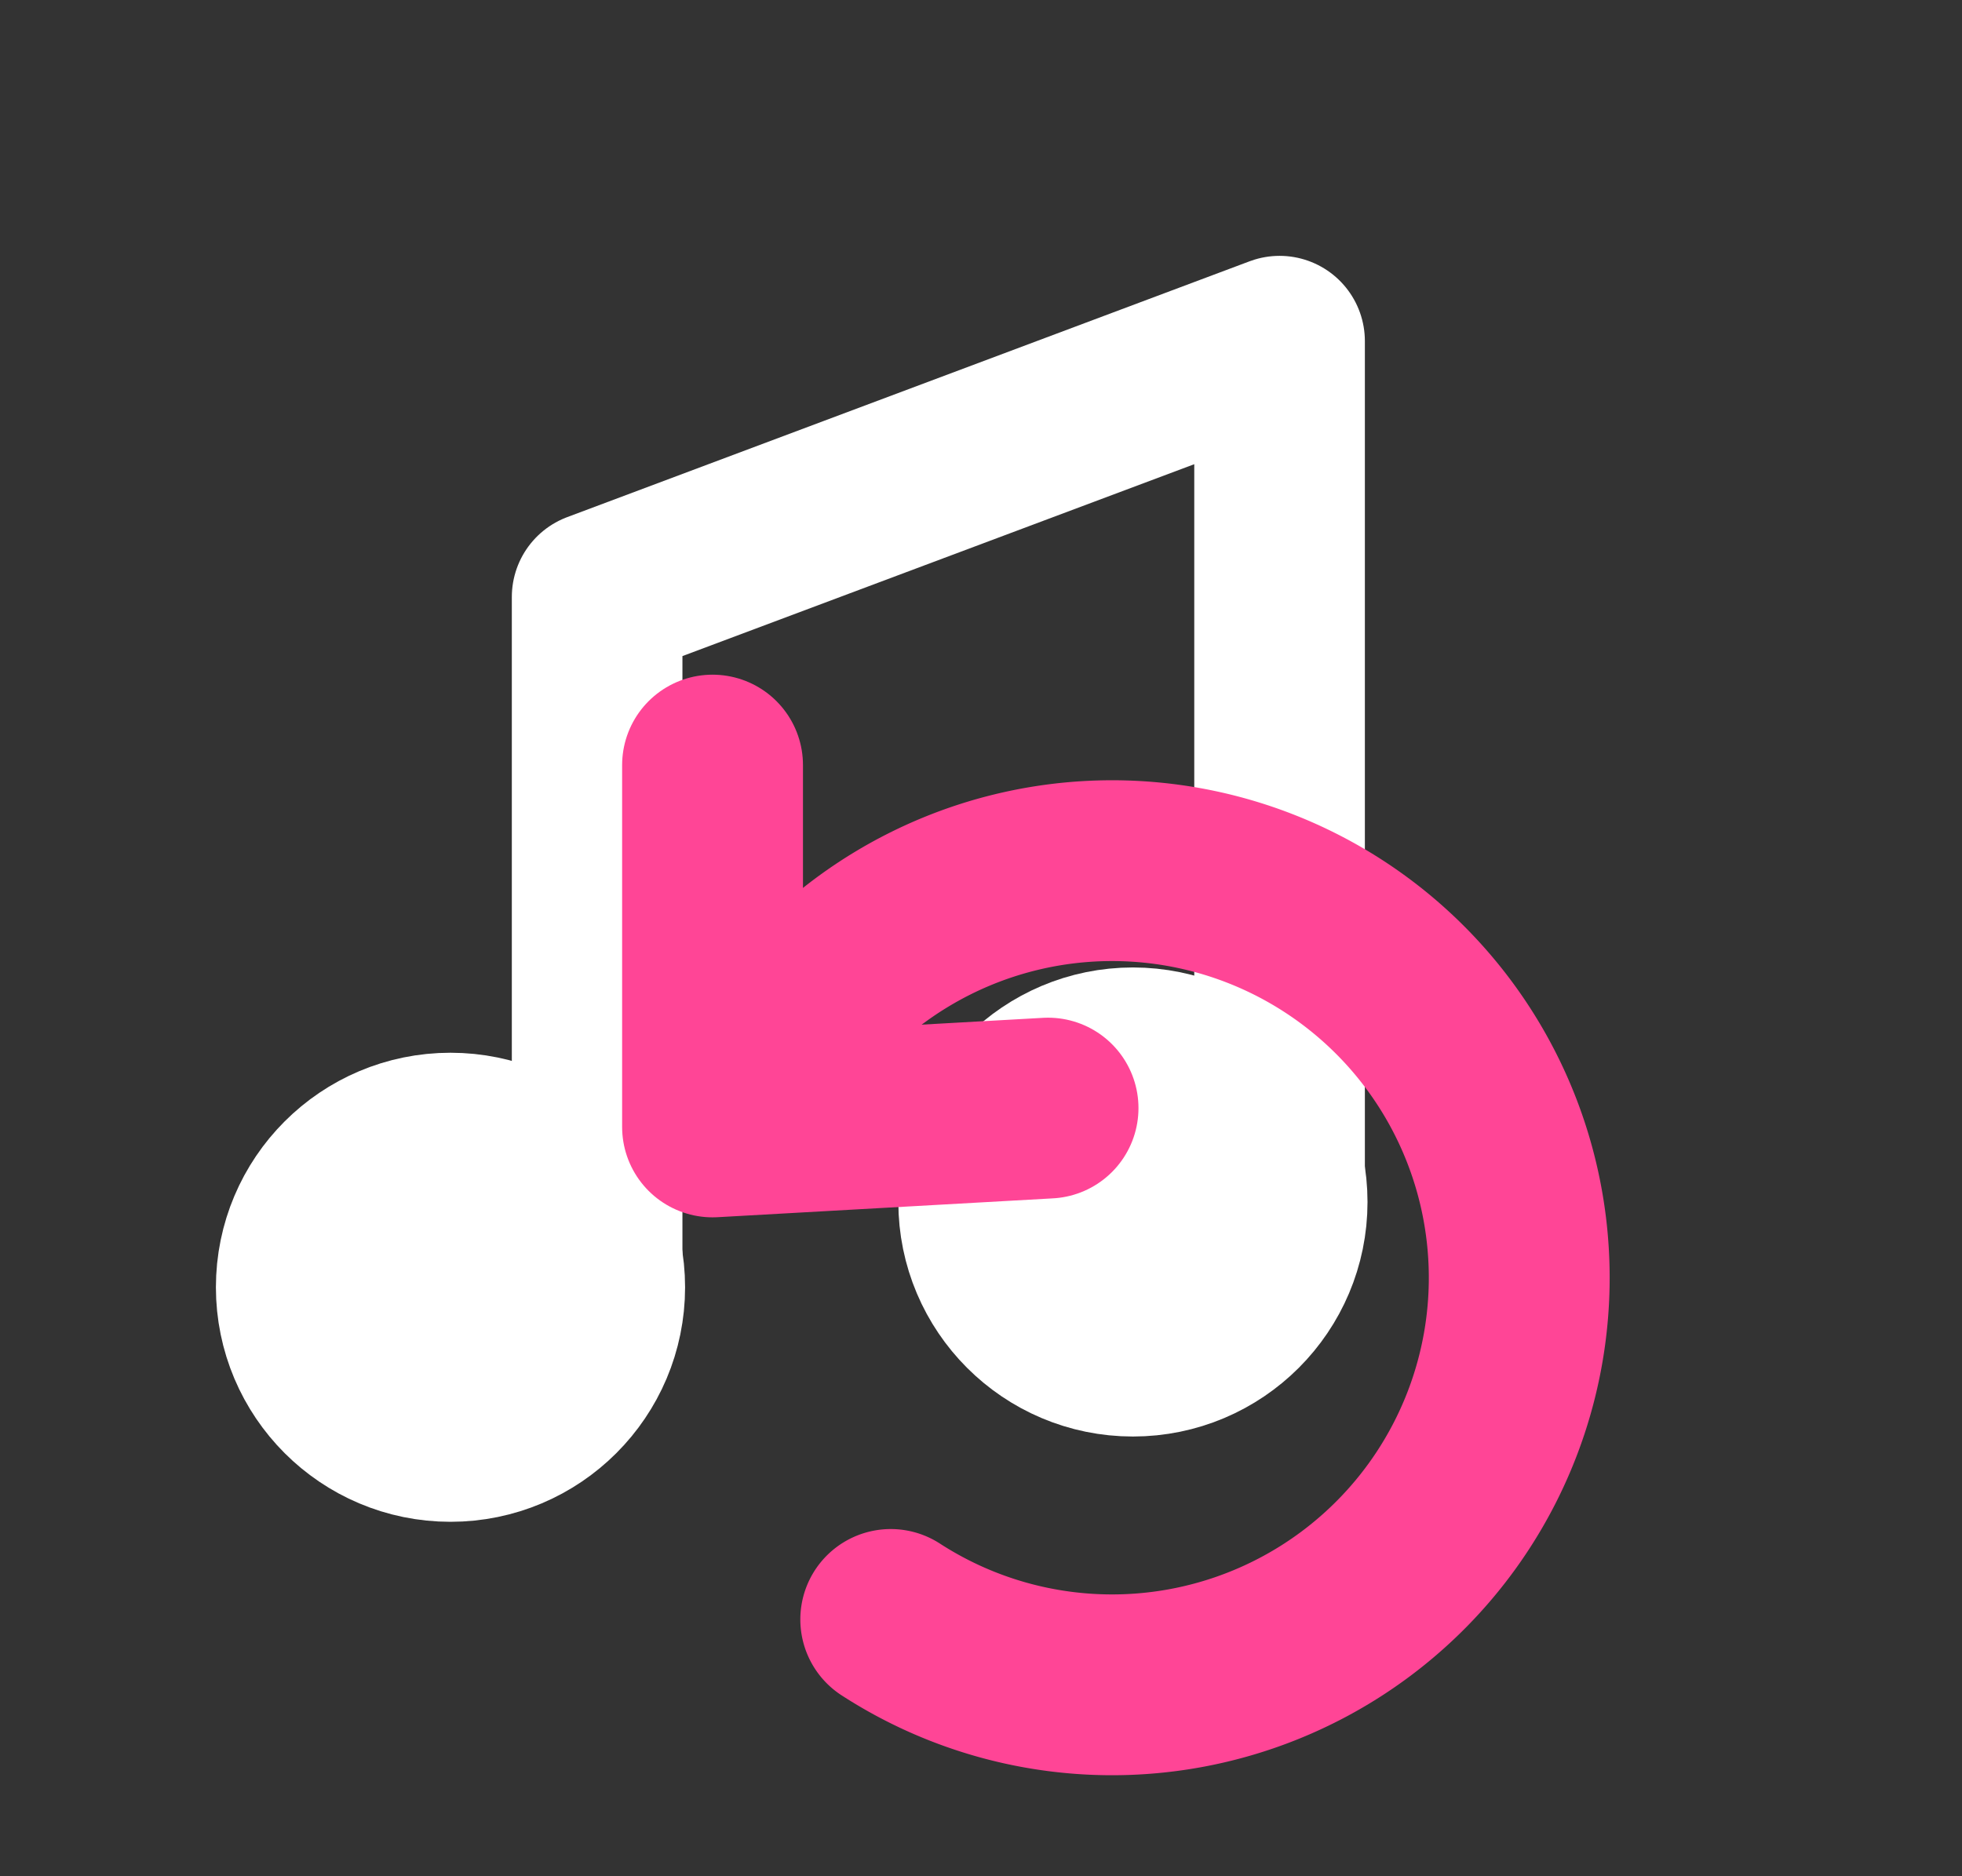
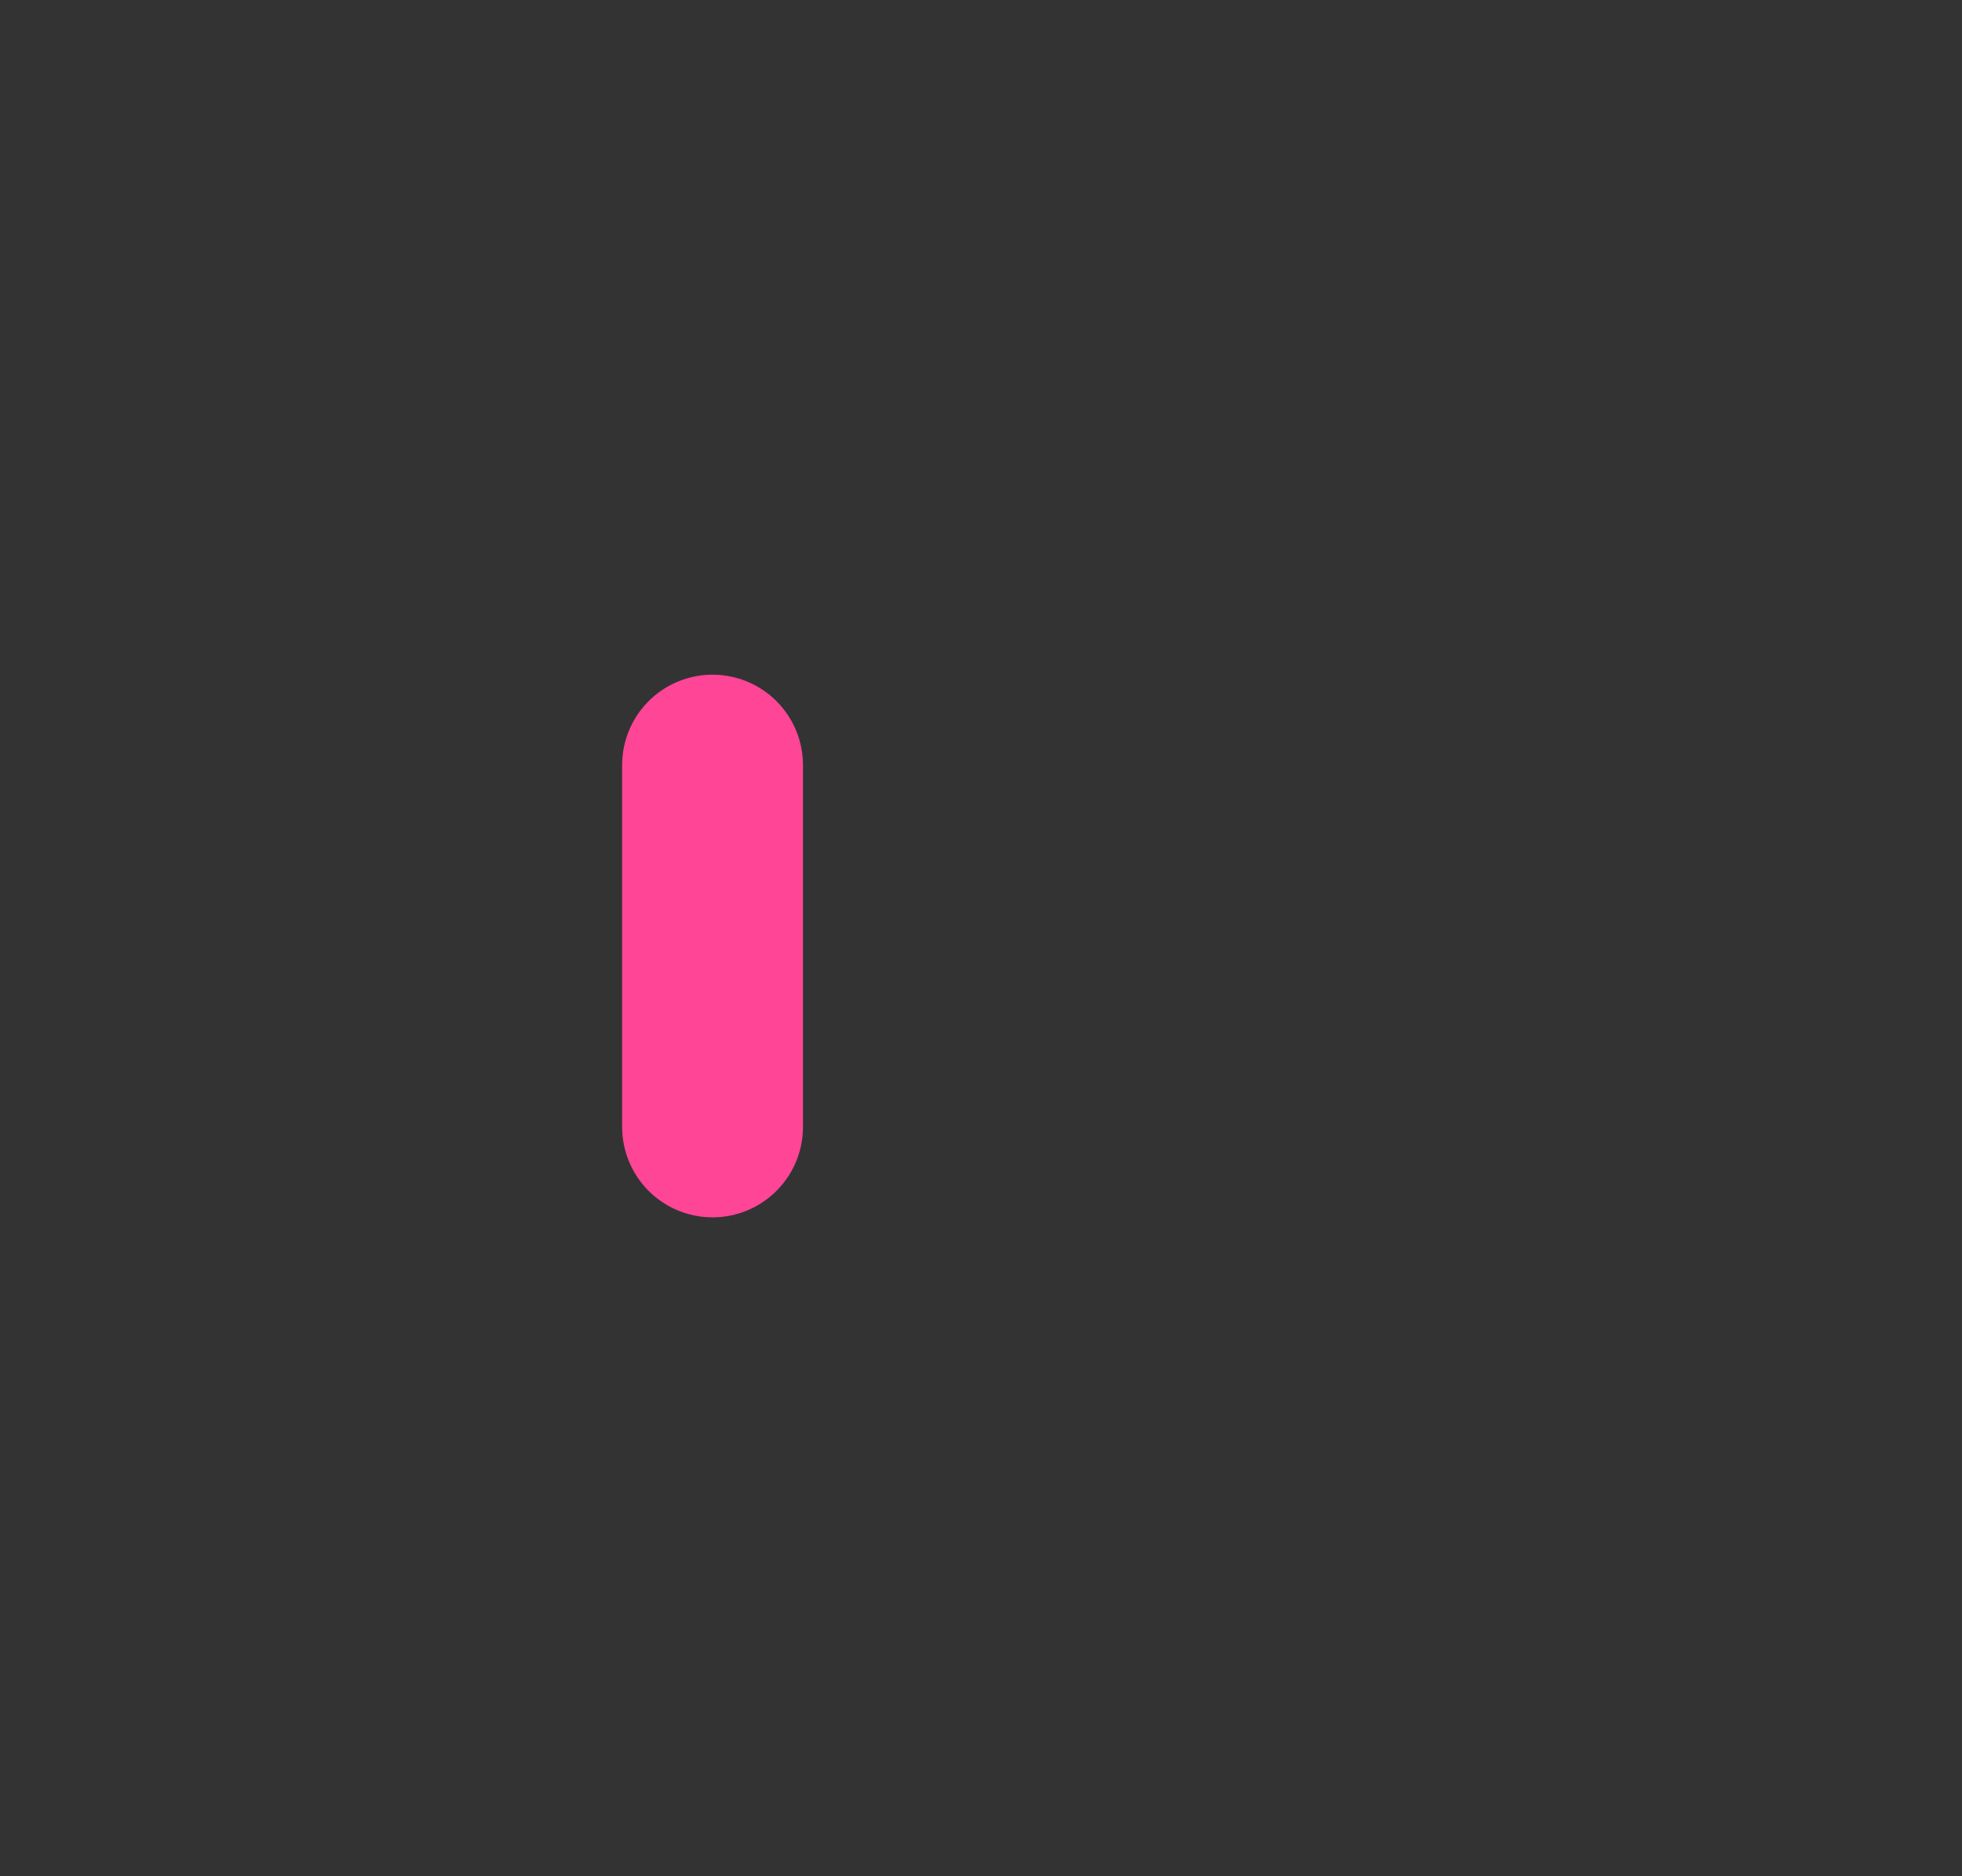
<svg xmlns="http://www.w3.org/2000/svg" xmlns:ns1="http://sodipodi.sourceforge.net/DTD/sodipodi-0.dtd" xmlns:ns2="http://www.inkscape.org/namespaces/inkscape" width="23" height="22" viewBox="0 0 23 22" fill="none" version="1.1" id="svg4" ns1:docname="clear_music.svg" ns2:version="1.2.2 (732a01da63, 2022-12-09)" xml:space="preserve">
  <rect x="0" y="0" width="23" height="22" fill="#333333" stroke="none" />
  <defs id="defs8" />
  <ns1:namedview id="namedview6" pagecolor="#505050" bordercolor="#eeeeee" borderopacity="1" ns2:showpageshadow="0" ns2:pageopacity="0" ns2:pagecheckerboard="0" ns2:deskcolor="#505050" showgrid="true" ns2:zoom="16" ns2:cx="5.40625" ns2:cy="9.5" ns2:window-width="1920" ns2:window-height="1017" ns2:window-x="-8" ns2:window-y="-8" ns2:window-maximized="1" ns2:current-layer="svg4">
    <ns2:grid type="xygrid" id="grid6918" originx="0" originy="0" />
  </ns1:namedview>
-   <circle style="fill:#ffffff;fill-opacity:1;stroke:#ffffff;stroke-width:2.5;stroke-linecap:round;stroke-linejoin:round;stroke-dashoffset:0.237" id="path6256" cx="5.281" cy="15.094" r="1.5" />
-   <circle style="fill:#ffffff;fill-opacity:1;stroke:#ffffff;stroke-width:2.5;stroke-linecap:round;stroke-linejoin:round;stroke-dashoffset:0.237" id="circle6466" cx="13.281" cy="14.094" r="1.5" />
-   <path style="fill:none;fill-opacity:1;stroke:#ffffff;stroke-width:2;stroke-linecap:round;stroke-linejoin:round;stroke-dashoffset:0.237;stroke-dasharray:none" d="M 7,15 V 7 l 8,-3 v 10" id="path6571" ns1:nodetypes="cccc" />
-   <path style="fill:none;stroke:#ff4596;stroke-width:2.12;stroke-linecap:round;stroke-linejoin:round;stroke-dasharray:none;stroke-dashoffset:0.237;stroke-opacity:1" id="path2789" ns1:type="arc" ns1:cx="13.037281" ns1:cy="14.981825" ns1:rx="4.7729707" ns1:ry="4.7729707" ns1:start="3.5600983" ns1:end="2.1454842" ns1:arc-type="arc" d="m 8.676,13.042 a 4.773,4.773 0 0 1 4.67,-2.823 4.773,4.773 0 0 1 4.266,3.404 4.773,4.773 0 0 1 -1.716,5.181 4.773,4.773 0 0 1 -5.454,0.185" ns1:open="true" />
-   <path style="fill:none;stroke:#ff4596;stroke-width:2.12;stroke-linecap:round;stroke-linejoin:round;stroke-dasharray:none;stroke-dashoffset:0.237;stroke-opacity:1" d="M 8.353,8.971 V 13.214 L 12.286,12.993" id="path2845" ns1:nodetypes="ccc" />
+   <path style="fill:none;stroke:#ff4596;stroke-width:2.12;stroke-linecap:round;stroke-linejoin:round;stroke-dasharray:none;stroke-dashoffset:0.237;stroke-opacity:1" d="M 8.353,8.971 V 13.214 " id="path2845" ns1:nodetypes="ccc" />
</svg>